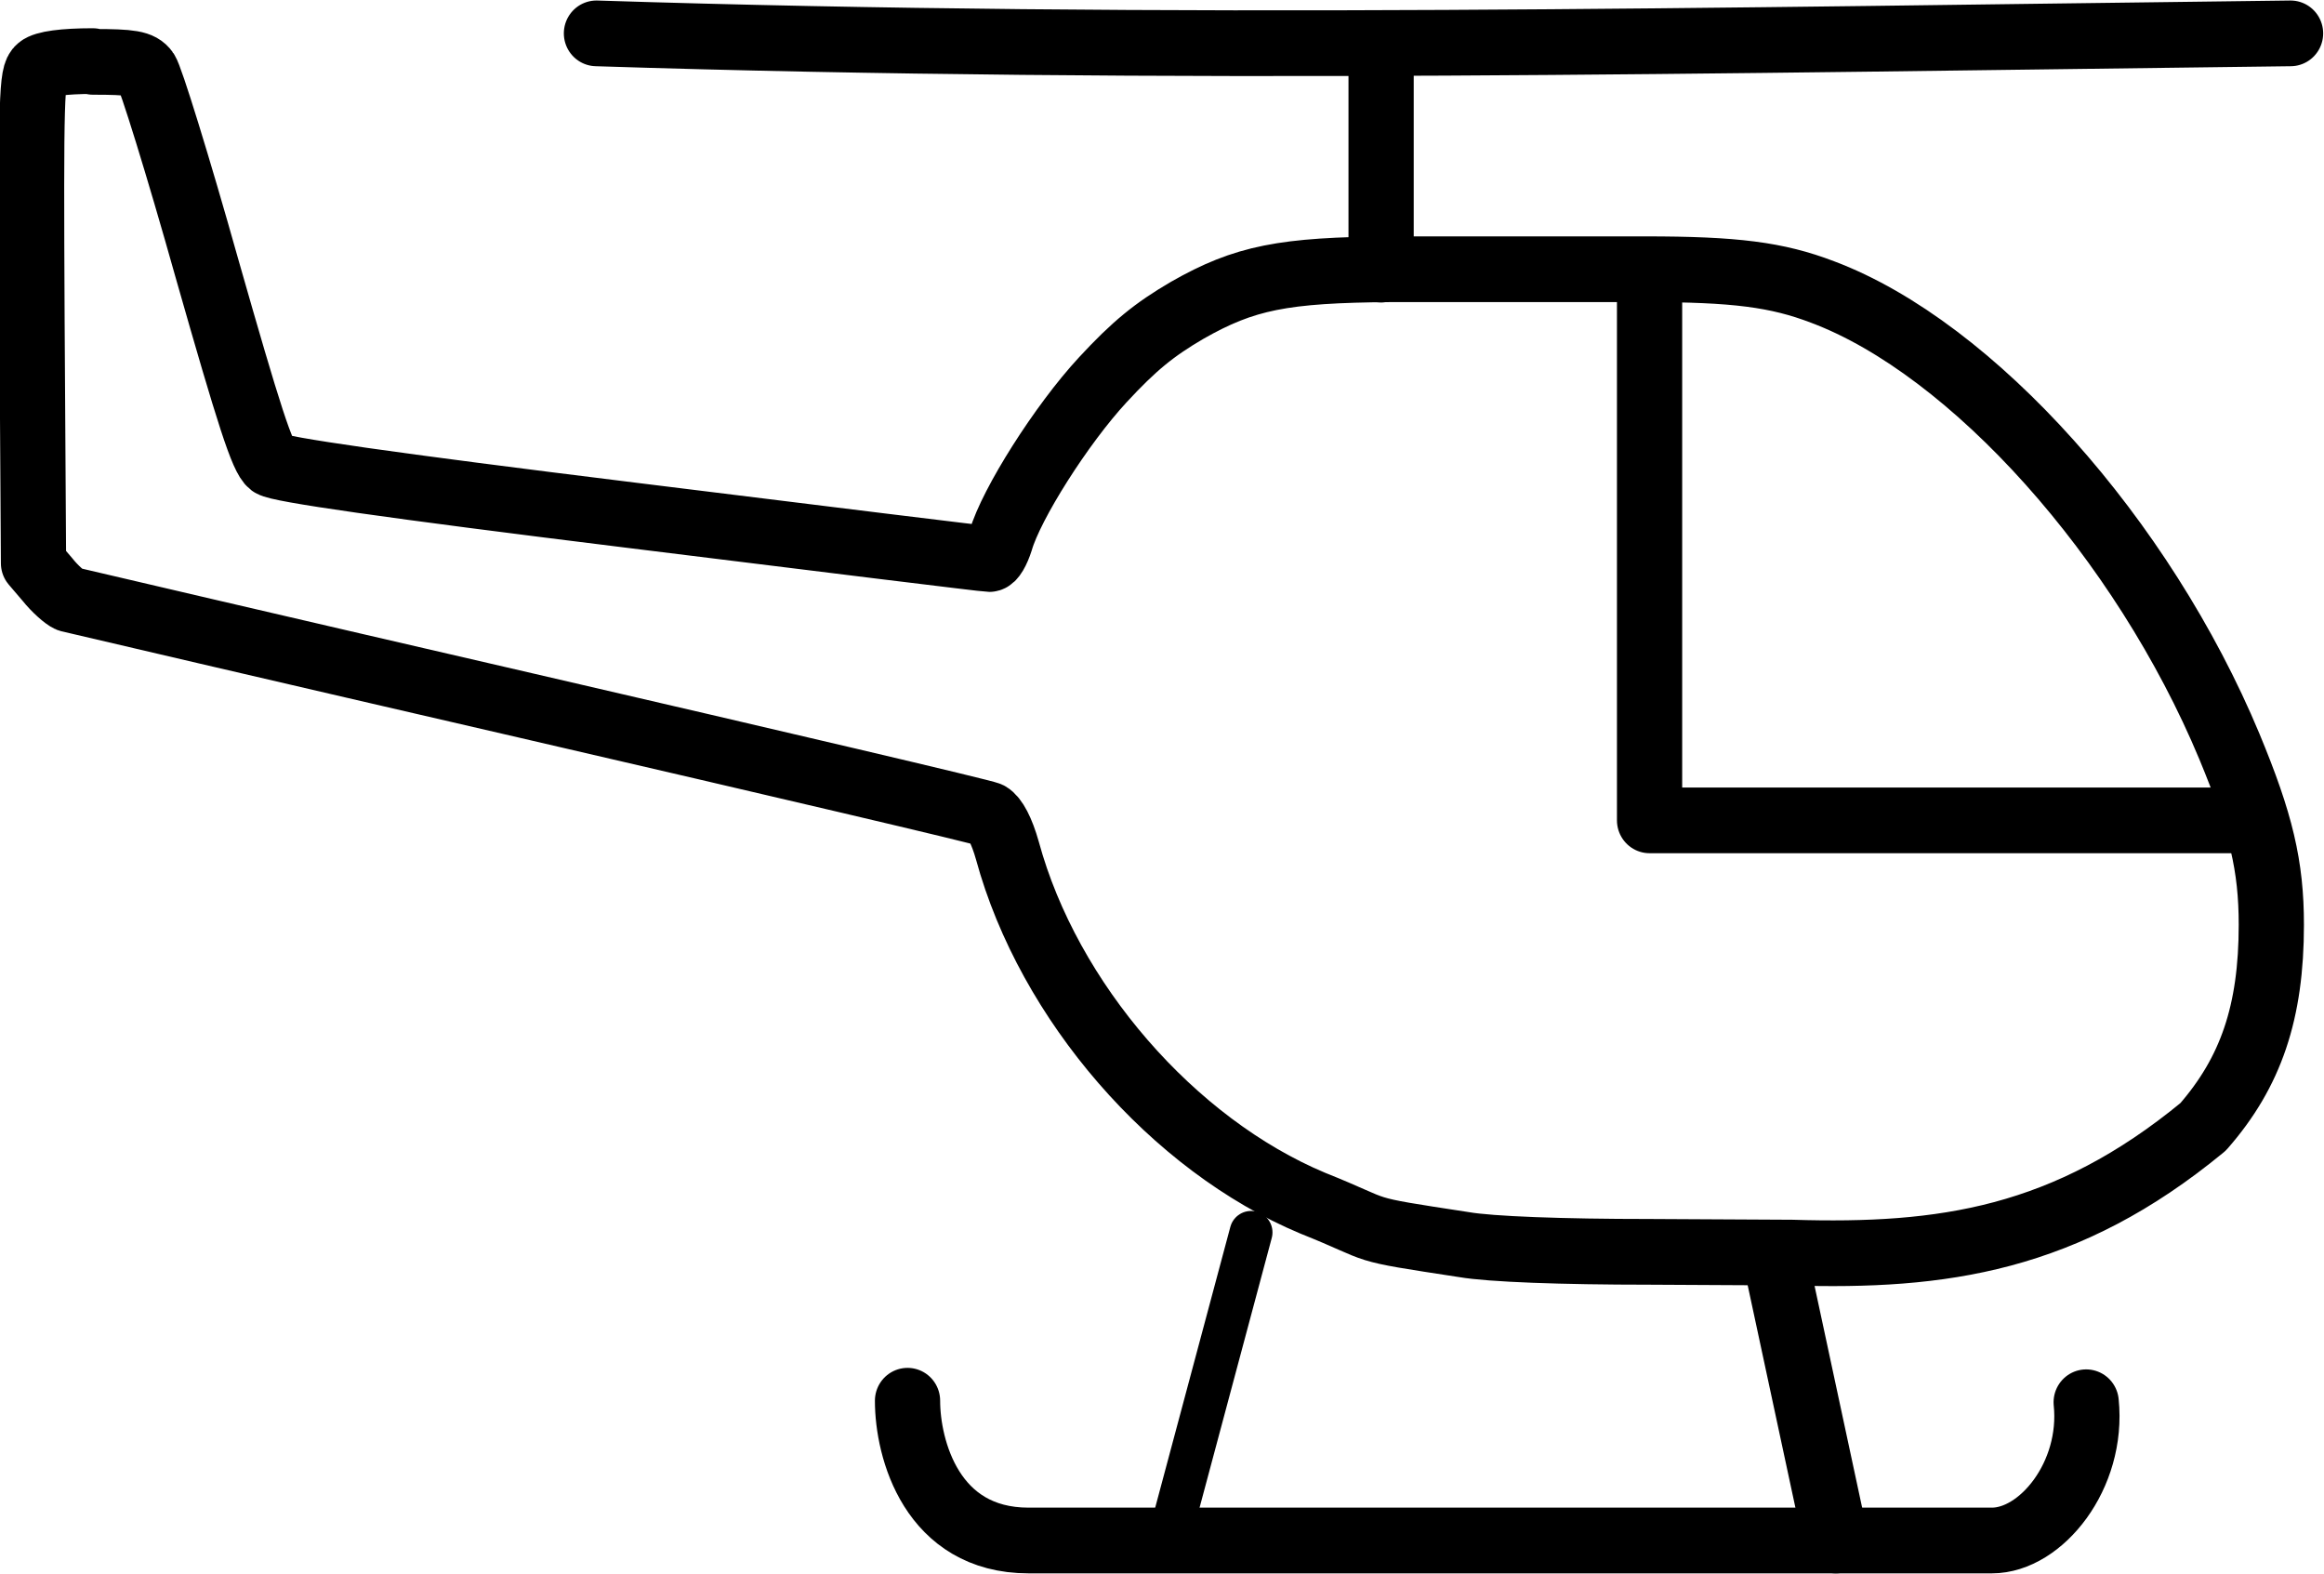
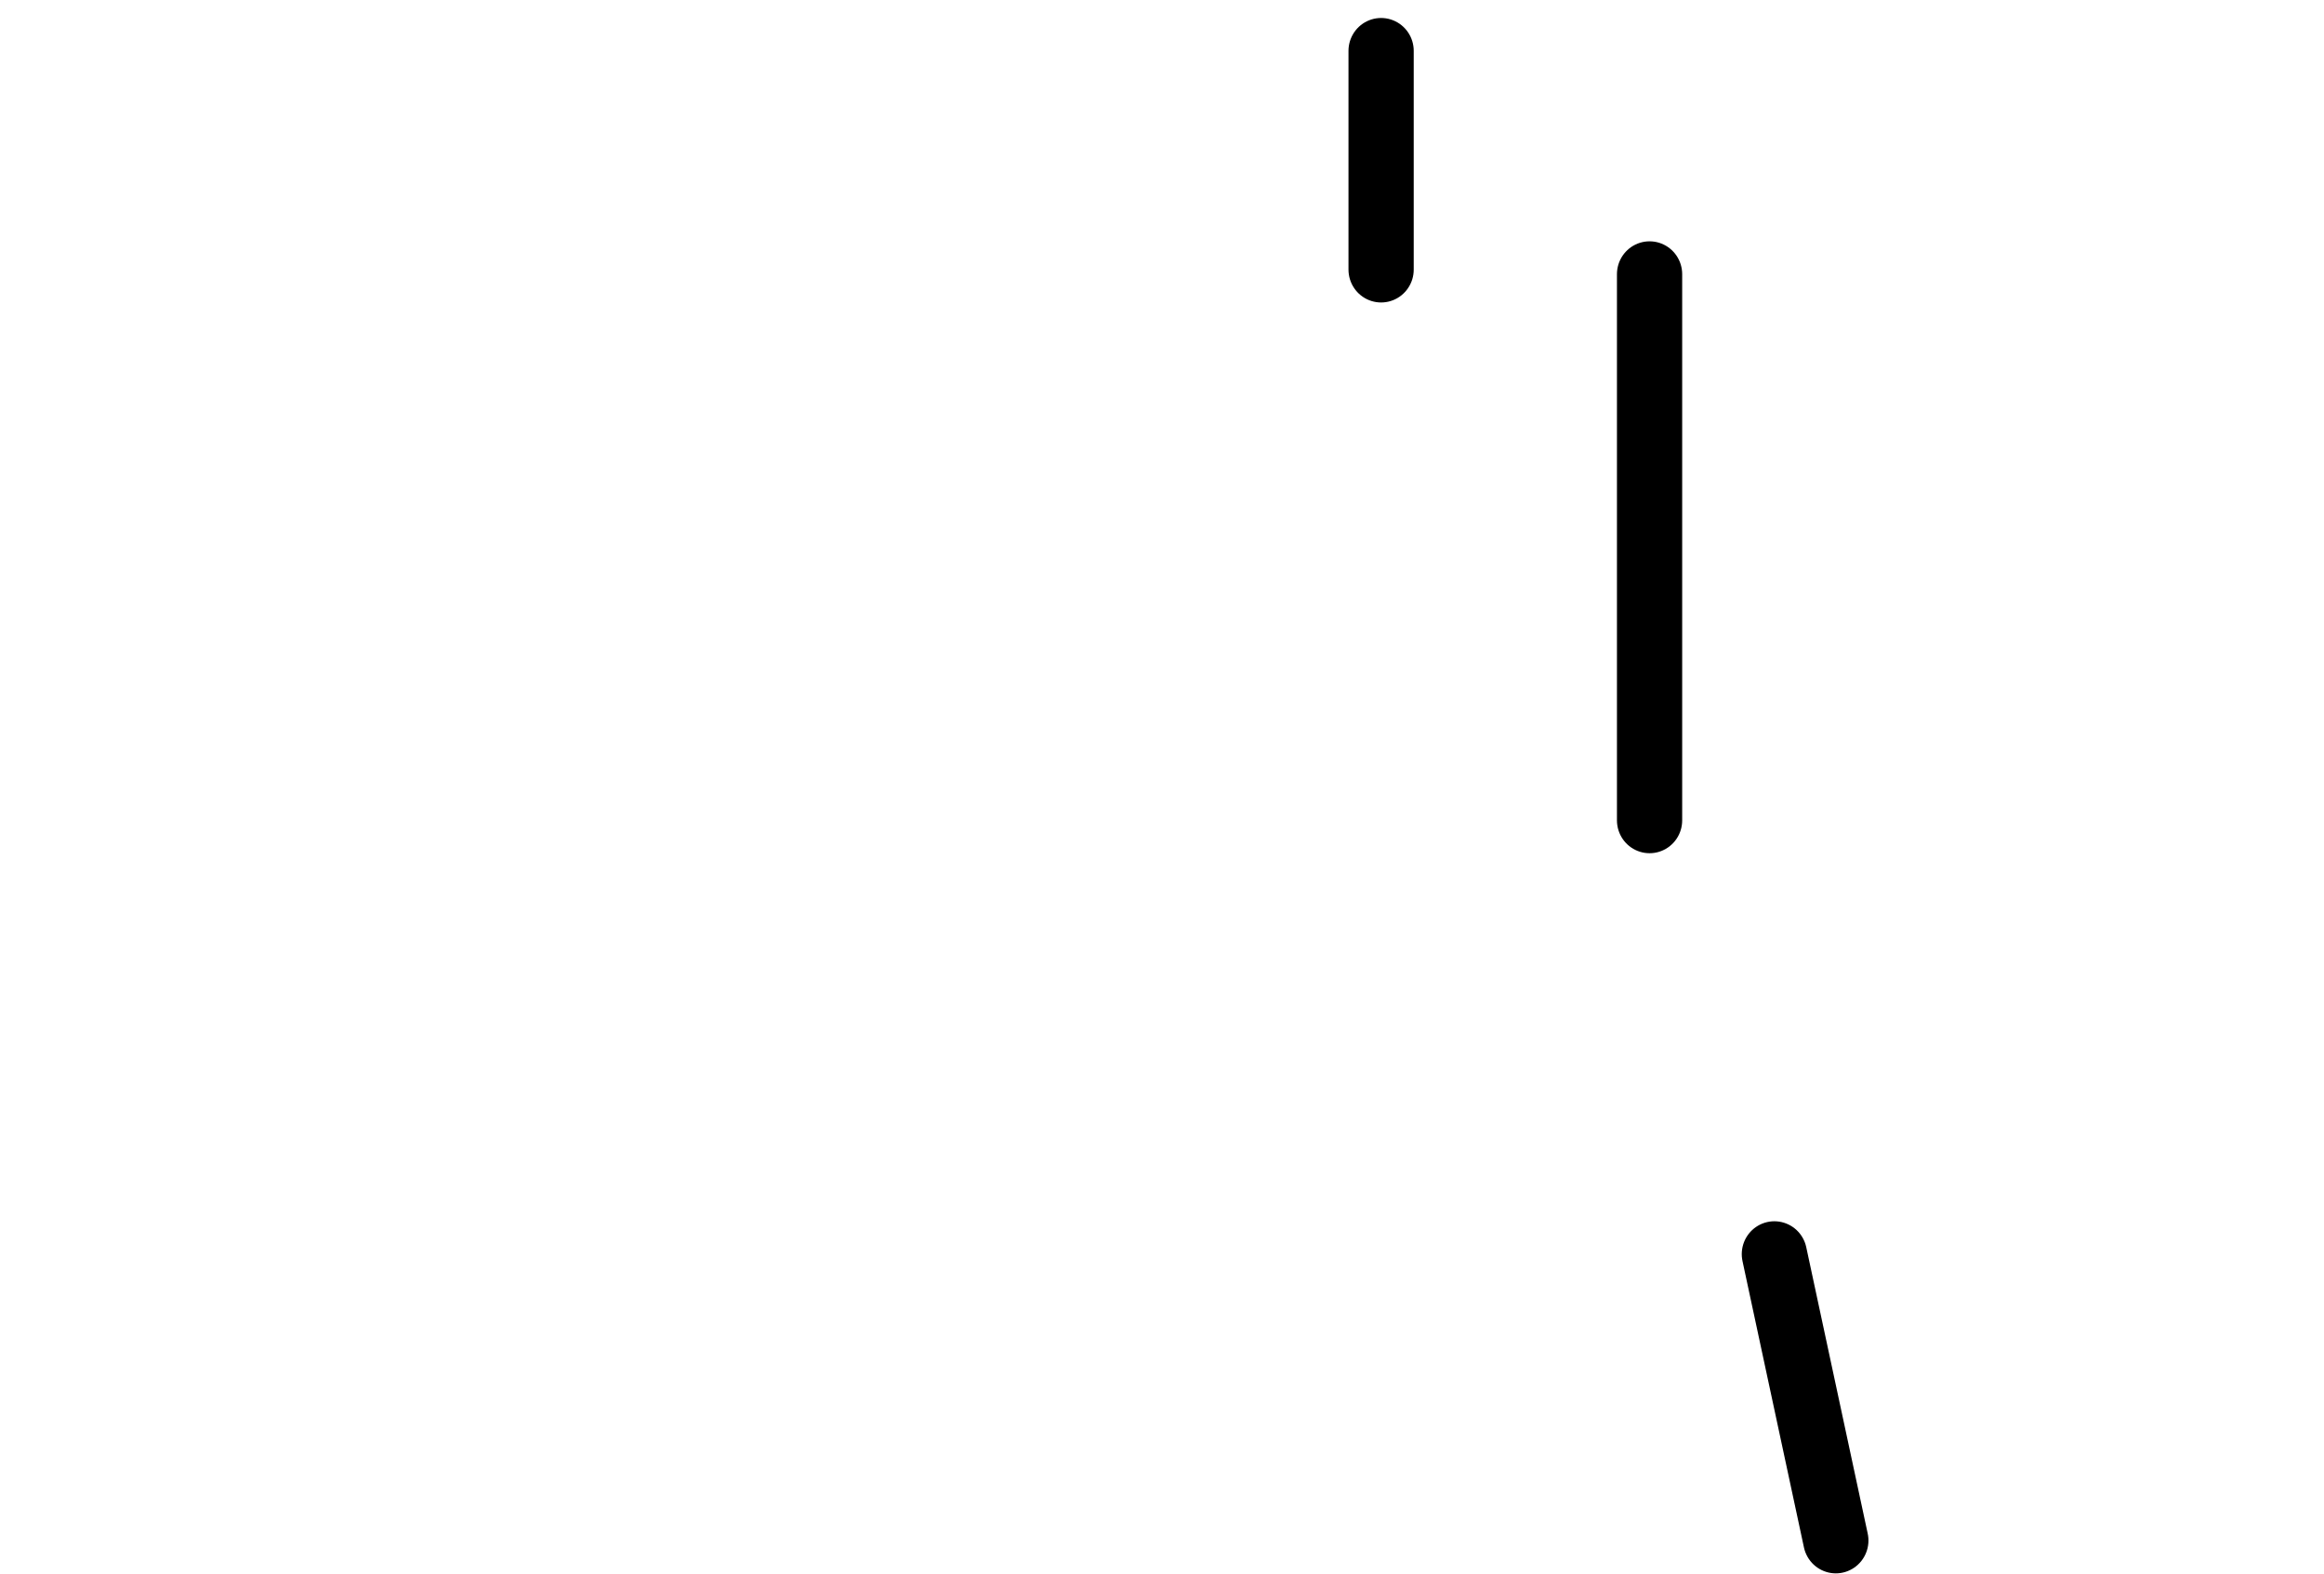
<svg xmlns="http://www.w3.org/2000/svg" width="9.381mm" height="6.351mm" version="1.1" viewBox="0 0 9.381 6.351">
  <g stroke="#000" stroke-linecap="round" stroke-linejoin="round">
    <g transform="matrix(1.522,0,0,1.533,-64.259,5.701)" fill="none" stroke-width=".173">
      <path d="m45.883-3.009v-0.576" />
-       <path d="m48.295-3.631c-1.494 0.018-2.986 0.048-4.493 0" />
-       <path d="m42.467-3.556c0.101 0 0.126 0.004 0.141 0.025 0.011 0.014 0.084 0.247 0.161 0.519 0.112 0.39 0.147 0.498 0.17 0.515 0.02 0.014 0.304 0.055 0.958 0.135 0.512 0.063 0.938 0.115 0.947 0.115 0.009 0 0.021-0.021 0.03-0.049 0.028-0.096 0.161-0.305 0.271-0.423 0.083-0.089 0.136-0.132 0.224-0.183 0.152-0.086 0.255-0.106 0.541-0.108h0.674c0.237 0 0.349 0.014 0.47 0.06 0.397 0.148 0.849 0.649 1.079 1.197 0.084 0.201 0.111 0.314 0.111 0.469 0 0.23-0.054 0.388-0.181 0.532-0.364 0.298-0.692 0.343-1.09 0.331l-0.378-0.002c-0.233 0-0.422-0.007-0.492-0.019-0.297-0.045-0.204-0.031-0.401-0.109-0.371-0.154-0.701-0.531-0.81-0.928-0.015-0.053-0.033-0.086-0.049-0.095-0.014-0.007-0.565-0.135-1.222-0.286-0.659-0.151-1.206-0.278-1.218-0.281-0.01-0.004-0.037-0.027-0.057-0.052l-0.037-0.043-0.004-0.643c-0.003-0.594-0.001-0.644 0.019-0.66 0.014-0.012 0.065-0.019 0.142-0.019z" />
    </g>
-     <path d="m5.05 4.974-0.333 1.244" fill="#f0f" stroke-width=".173" />
    <g transform="matrix(1.522,0,0,1.533,-64.259,5.701)" fill="none" stroke-width=".173">
      <path d="m46.926-0.417 0.163 0.754" />
-       <path d="m47.753-0.027c0.02 0.193-0.12 0.364-0.25 0.364h-2.555c-0.257 0-0.321-0.241-0.321-0.368" />
-       <path d="m46.595-2.997v1.438h1.602" />
+       <path d="m46.595-2.997v1.438" />
    </g>
  </g>
</svg>